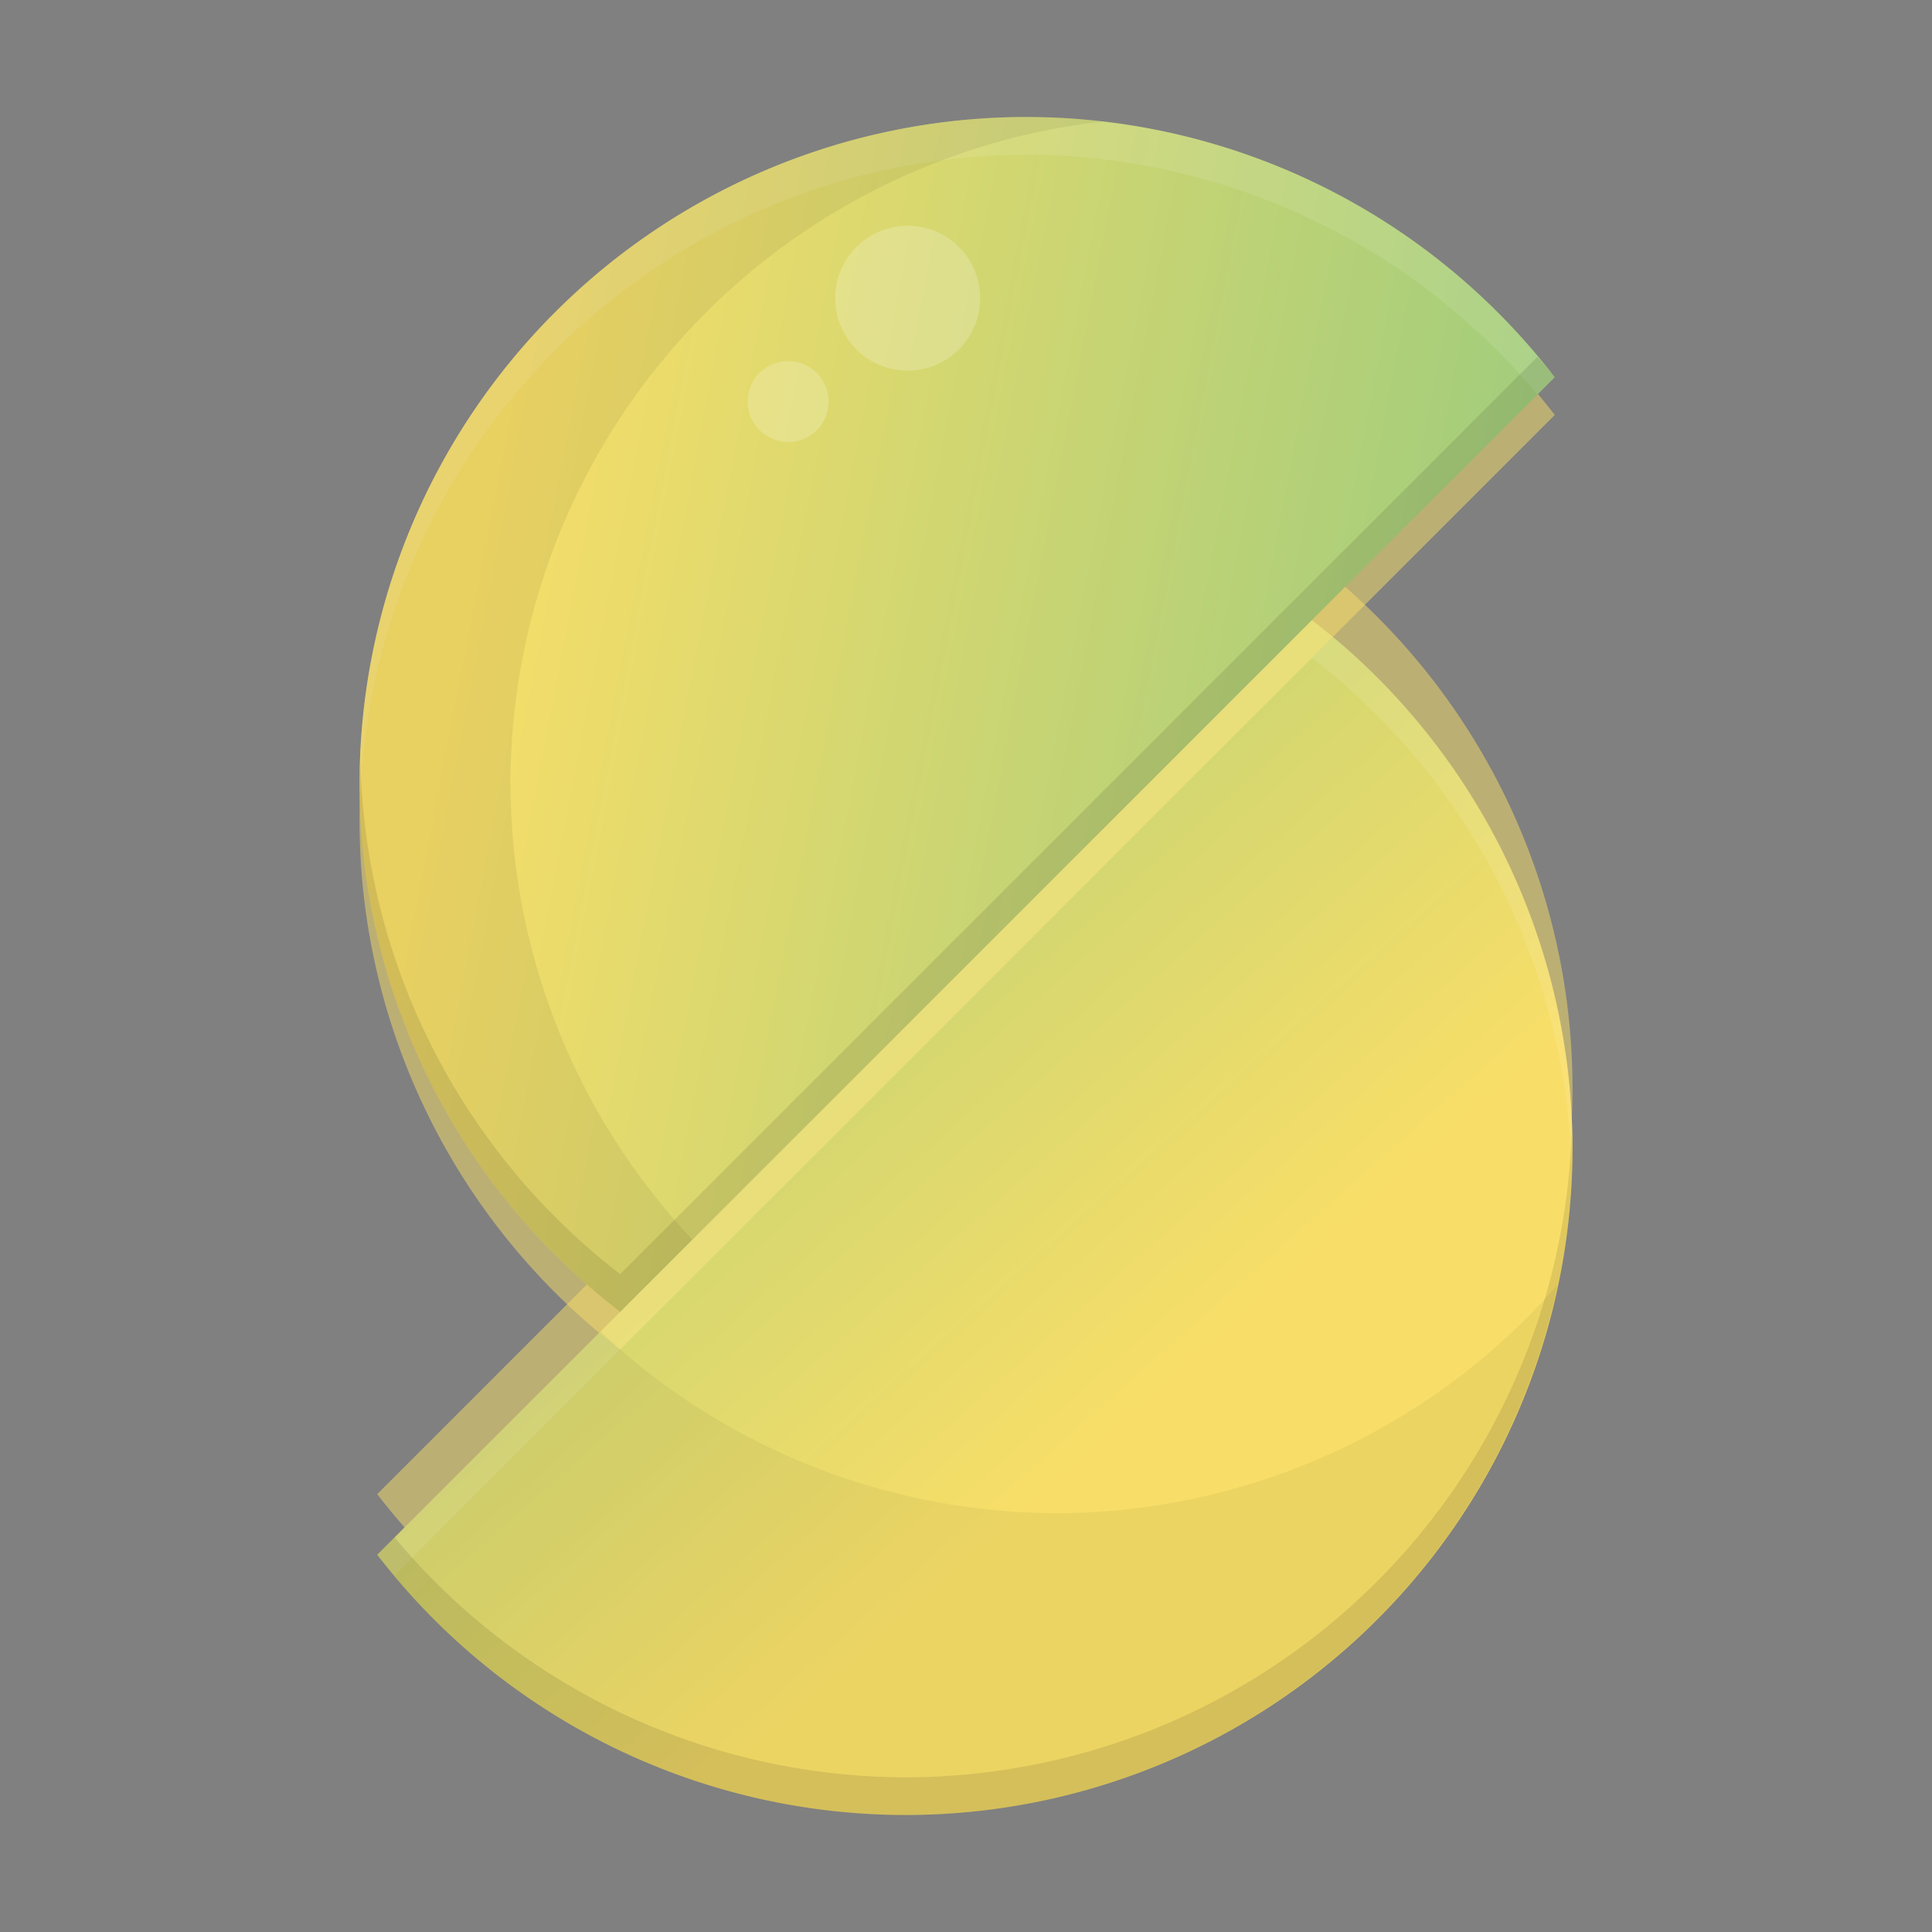
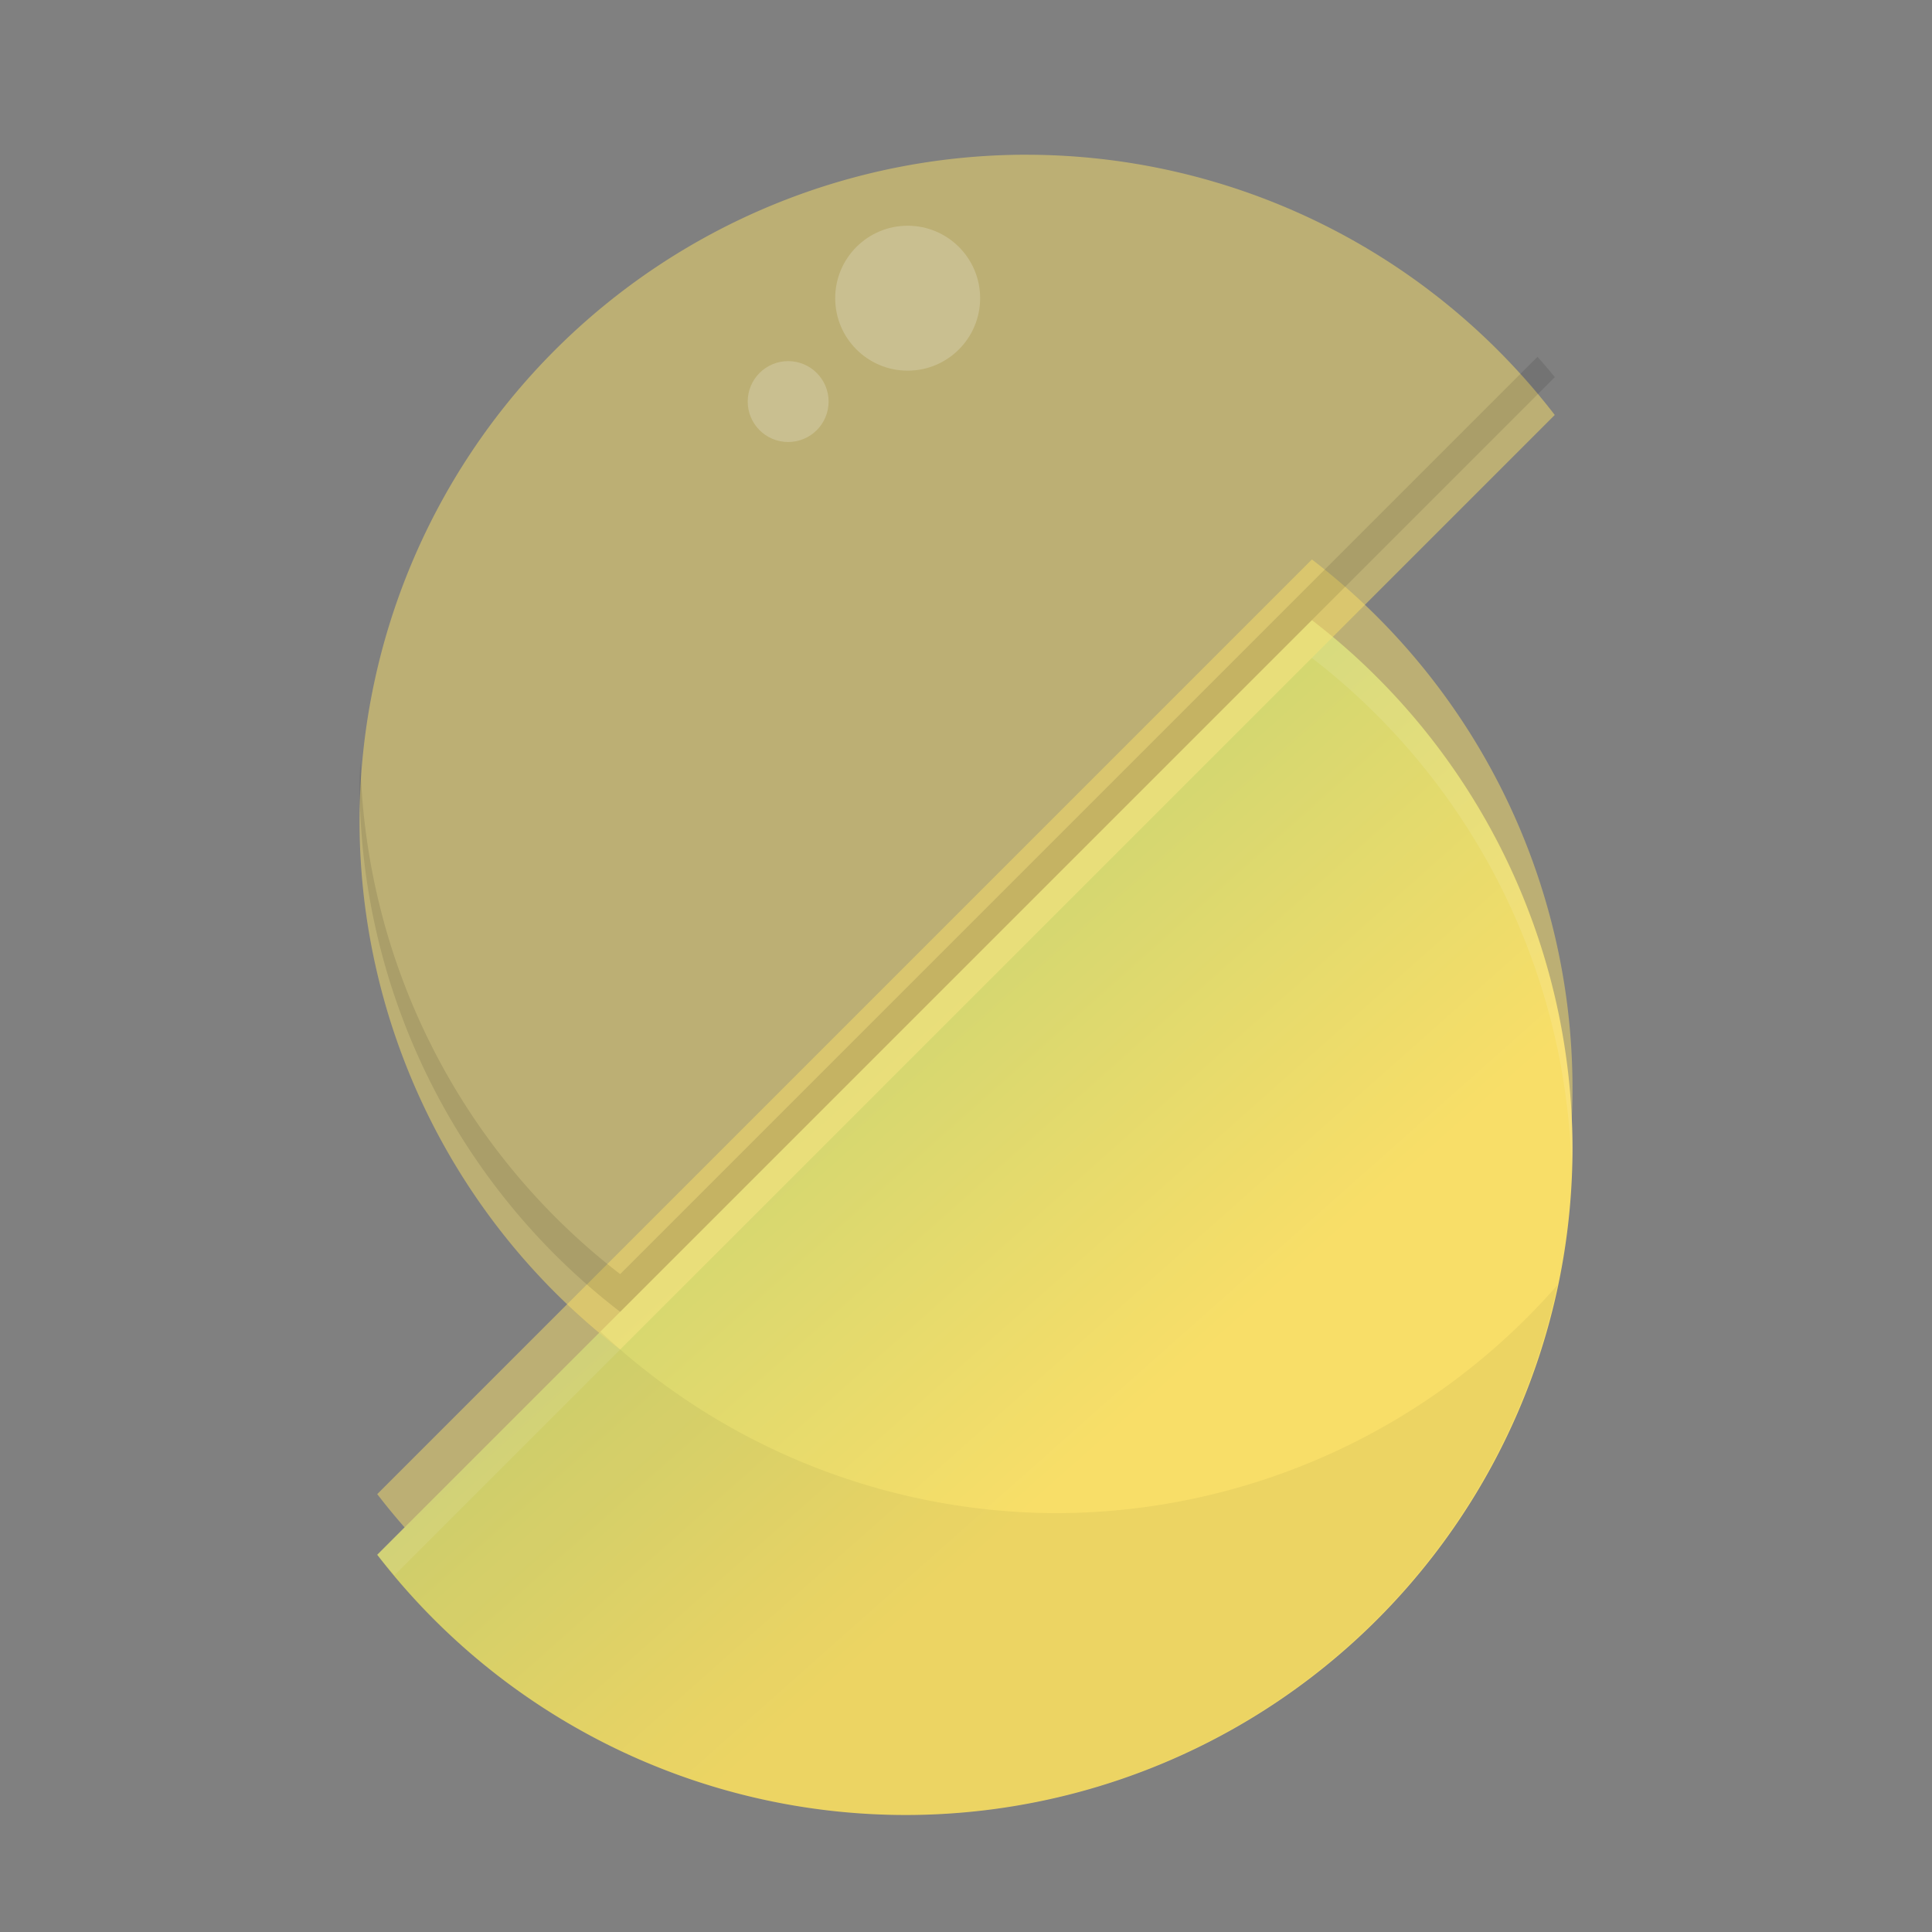
<svg xmlns="http://www.w3.org/2000/svg" xmlns:xlink="http://www.w3.org/1999/xlink" width="512" height="512" version="1">
  <rect width="100%" height="100%" fill="#808080" stroke="none" />
  <defs>
    <linearGradient id="a">
      <stop stop-color="#f8de68" offset="0" />
      <stop stop-color="#54bd8e" offset="1" />
    </linearGradient>
    <linearGradient id="c" x1="14.063" x2="77.413" y1="25.941" y2="38.102" gradientTransform="matrix(8.036 0 0 8.036 -1.143 -1.143)" gradientUnits="userSpaceOnUse" xlink:href="#a" />
    <linearGradient id="b" x1="31.267" x2="-13.173" y1="52.492" y2="2.449" gradientTransform="matrix(8.036 0 0 8.036 -1.143 -1.143)" gradientUnits="userSpaceOnUse" xlink:href="#a" />
  </defs>
  <g stroke-width="8.036">
    <path d="m347.66 148.27-247.69 247.69a176.79 176.79 0 0 0 139.97 68.963 176.79 176.79 0 0 0 176.79-176.79 176.79 176.79 0 0 0-69.057-139.87z" fill="#f8de68" opacity=".5" />
    <path d="m347.66 164.34-247.69 247.69a176.79 176.79 0 0 0 139.97 68.963 176.79 176.79 0 0 0 176.79-176.79 176.79 176.79 0 0 0-69.057-139.87z" fill="url(#b)" />
    <path d="m272.07 41a176.79 176.79 0 0 0-176.79 176.79 176.79 176.79 0 0 0 69.057 139.87l247.69-247.69a176.79 176.79 0 0 0-139.97-68.963z" fill="#f8de68" opacity=".5" />
-     <path d="m272.07 31a176.79 176.79 0 0 0-176.79 176.79 176.79 176.79 0 0 0 69.057 139.87l247.69-247.69a176.79 176.79 0 0 0-139.97-68.963z" fill="url(#c)" />
-     <path d="m272.07 31a176.79 176.79 0 0 0-176.79 176.79 176.79 176.79 0 0 0 0.211 4.064 176.79 176.79 0 0 1 176.58-170.85 176.79 176.79 0 0 1 135.36 63.564l4.602-4.602a176.79 176.79 0 0 0-139.96-68.963z" fill="#fff" opacity=".1" />
    <path d="m347.66 164.34-247.7 247.7a176.79 176.79 0 0 0 4.602 5.398l243.09-243.09a176.79 176.79 0 0 1 68.846 135.81 176.79 176.79 0 0 0 0.211-5.936 176.79 176.79 0 0 0-69.057-139.87z" fill="#fff" opacity=".1" />
  </g>
  <g stroke-width="8.036">
    <path d="m407.44 94.564-243.09 243.09a176.79 176.79 0 0 1-68.846-135.81 176.79 176.79 0 0 0-0.211 5.936 176.79 176.79 0 0 0 69.057 139.87l247.7-247.7a176.79 176.79 0 0 0-4.602-5.398z" opacity=".1" />
-     <path d="m416.5 300.15a176.79 176.79 0 0 1-176.58 170.85 176.79 176.79 0 0 1-135.36-63.564l-4.602 4.602a176.79 176.79 0 0 0 139.96 68.963 176.79 176.79 0 0 0 176.79-176.79 176.79 176.79 0 0 0-0.211-4.064z" opacity=".1" />
    <path d="m412.72 340.58a176.79 176.79 0 0 1-132.8 60.422 176.79 176.79 0 0 1-120.8-48.127l-59.164 59.164a176.79 176.79 0 0 0 139.96 68.963 176.79 176.79 0 0 0 172.8-140.42z" opacity=".05" />
  </g>
  <g>
-     <path d="m272.07 31a176.79 176.79 0 0 0-176.79 176.79 176.79 176.79 0 0 0 69.057 139.87l19.156-19.156a176.79 176.79 0 0 1-48.213-120.72 176.79 176.79 0 0 1 157.09-175.59 176.79 176.79 0 0 0-20.299-1.193z" fill="#1b190c" opacity=".07" stroke-width="8.036" />
    <circle cx="240.54" cy="79.024" r="19.203" fill="#fff" opacity=".2" style="paint-order:fill markers stroke" />
    <circle cx="208.87" cy="106.42" r="10.718" fill="#fff" opacity=".2" style="paint-order:fill markers stroke" />
  </g>
</svg>